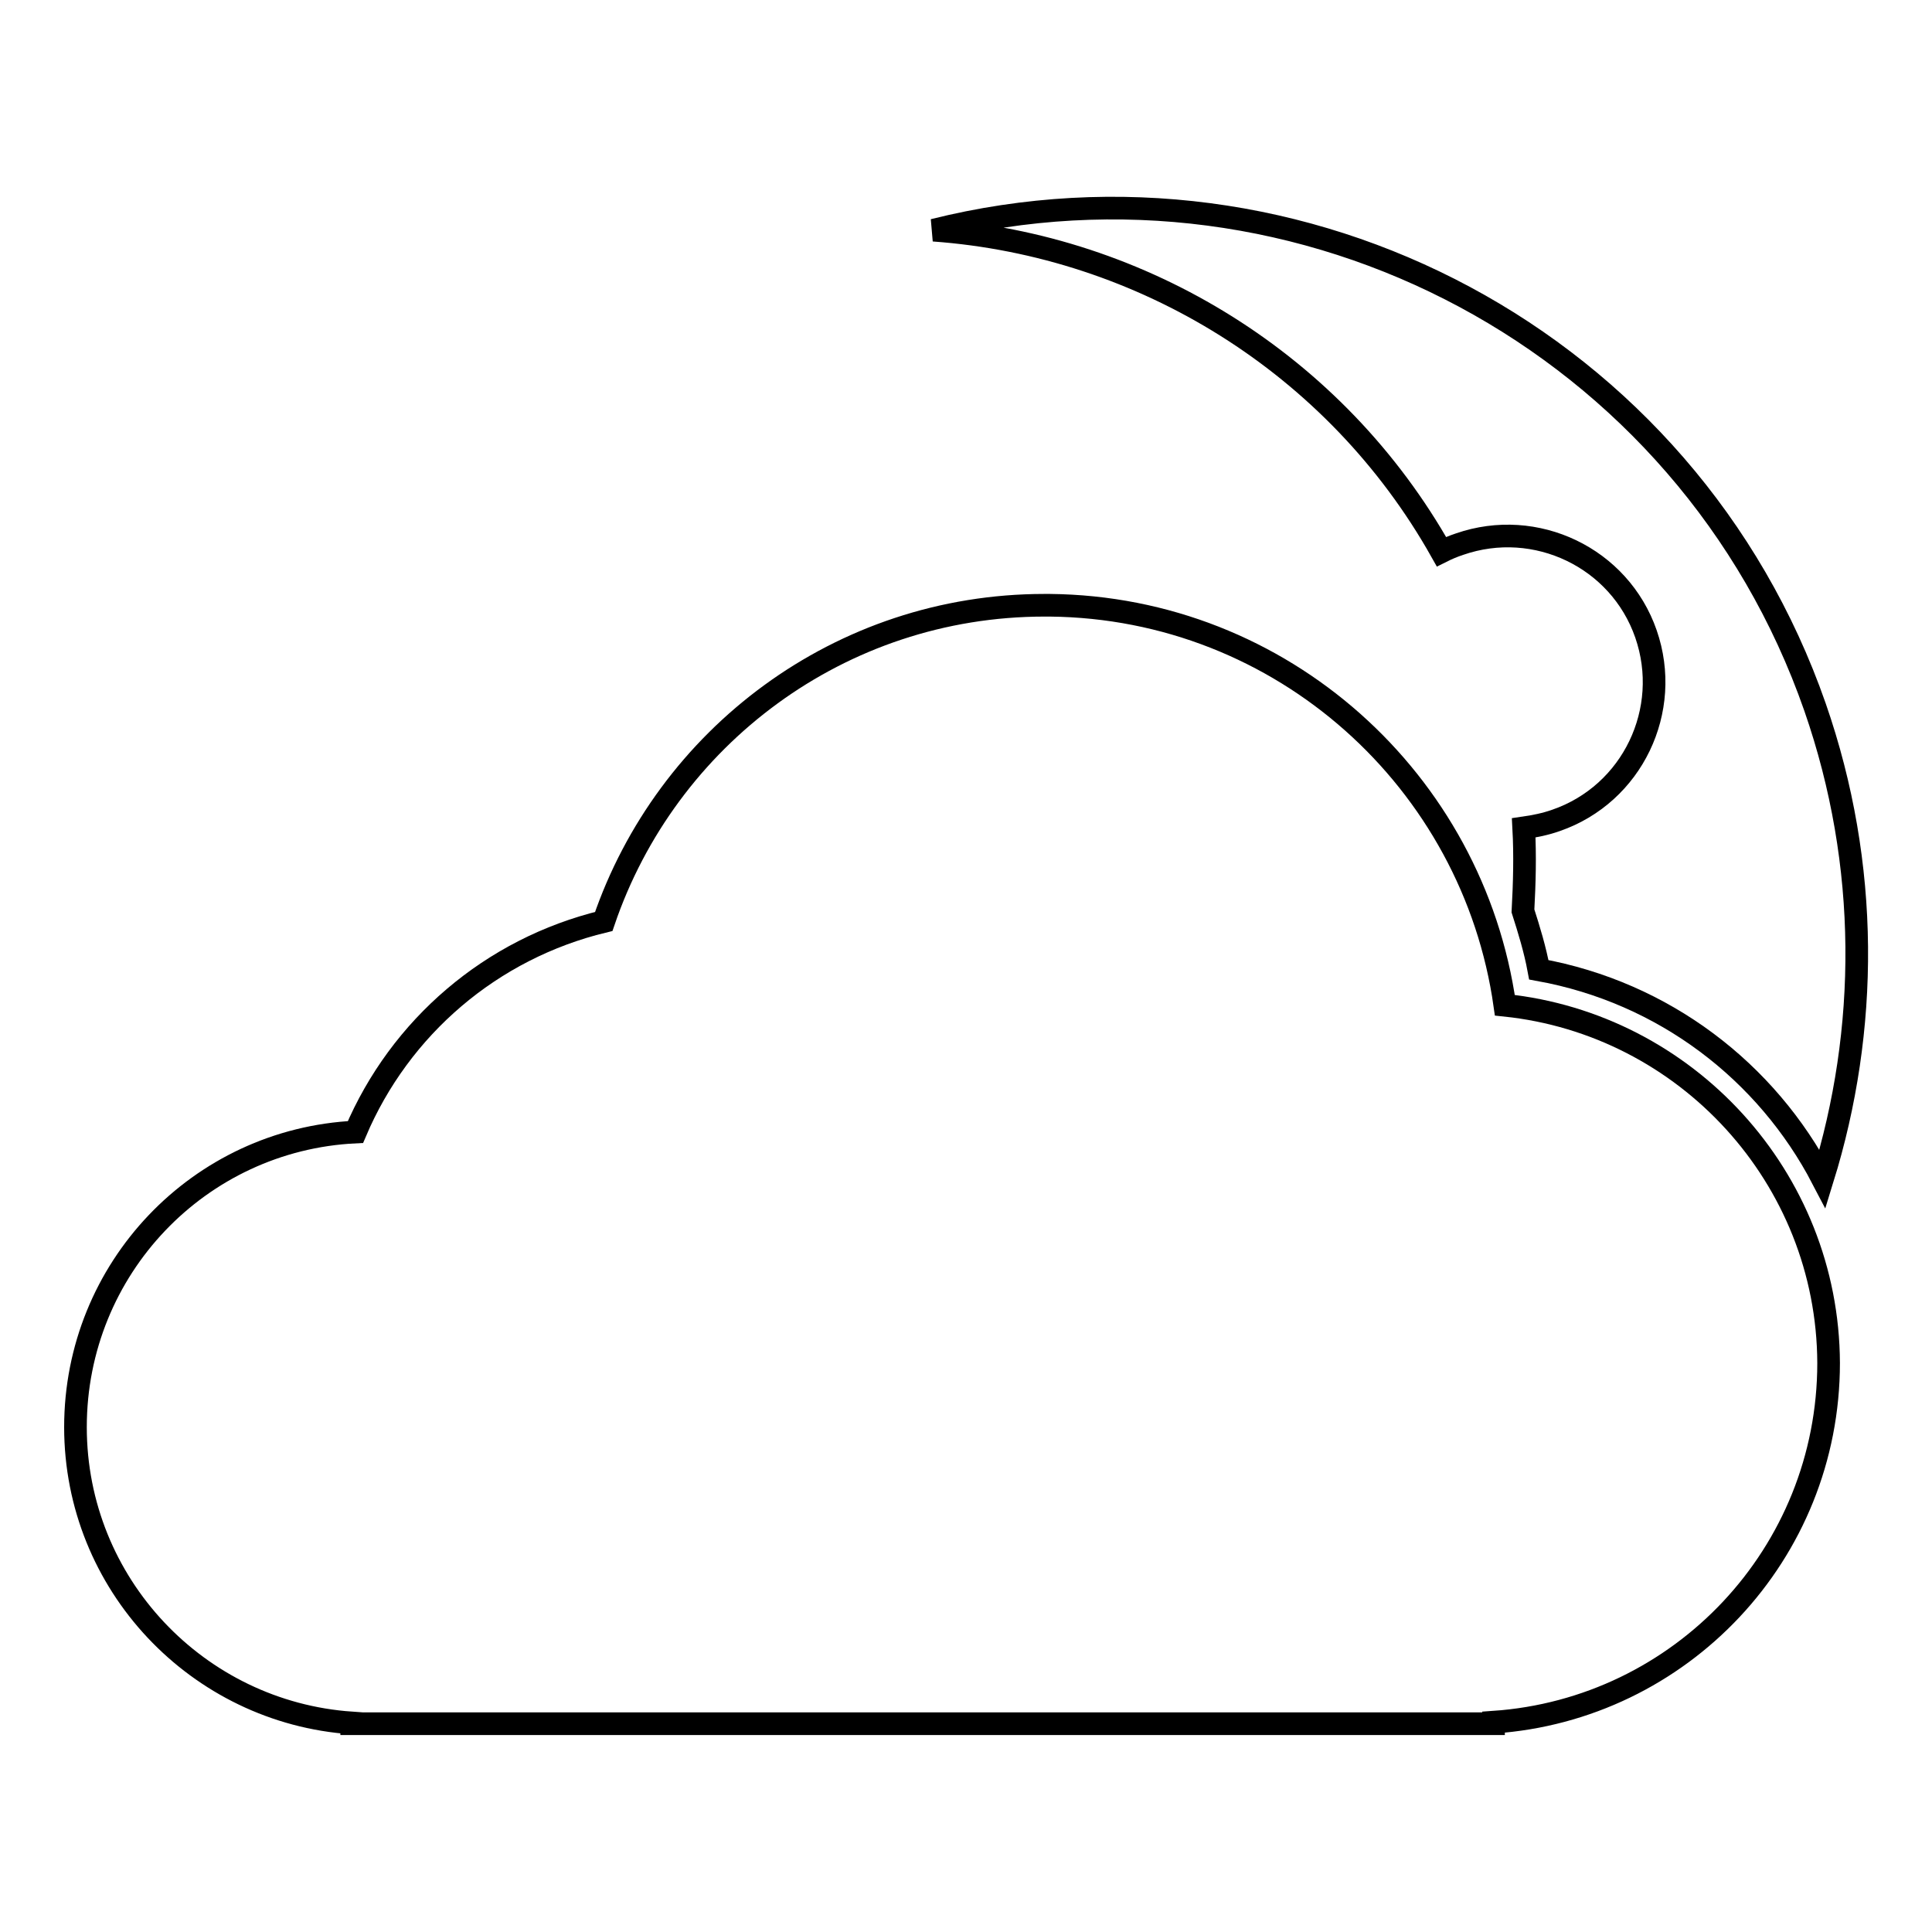
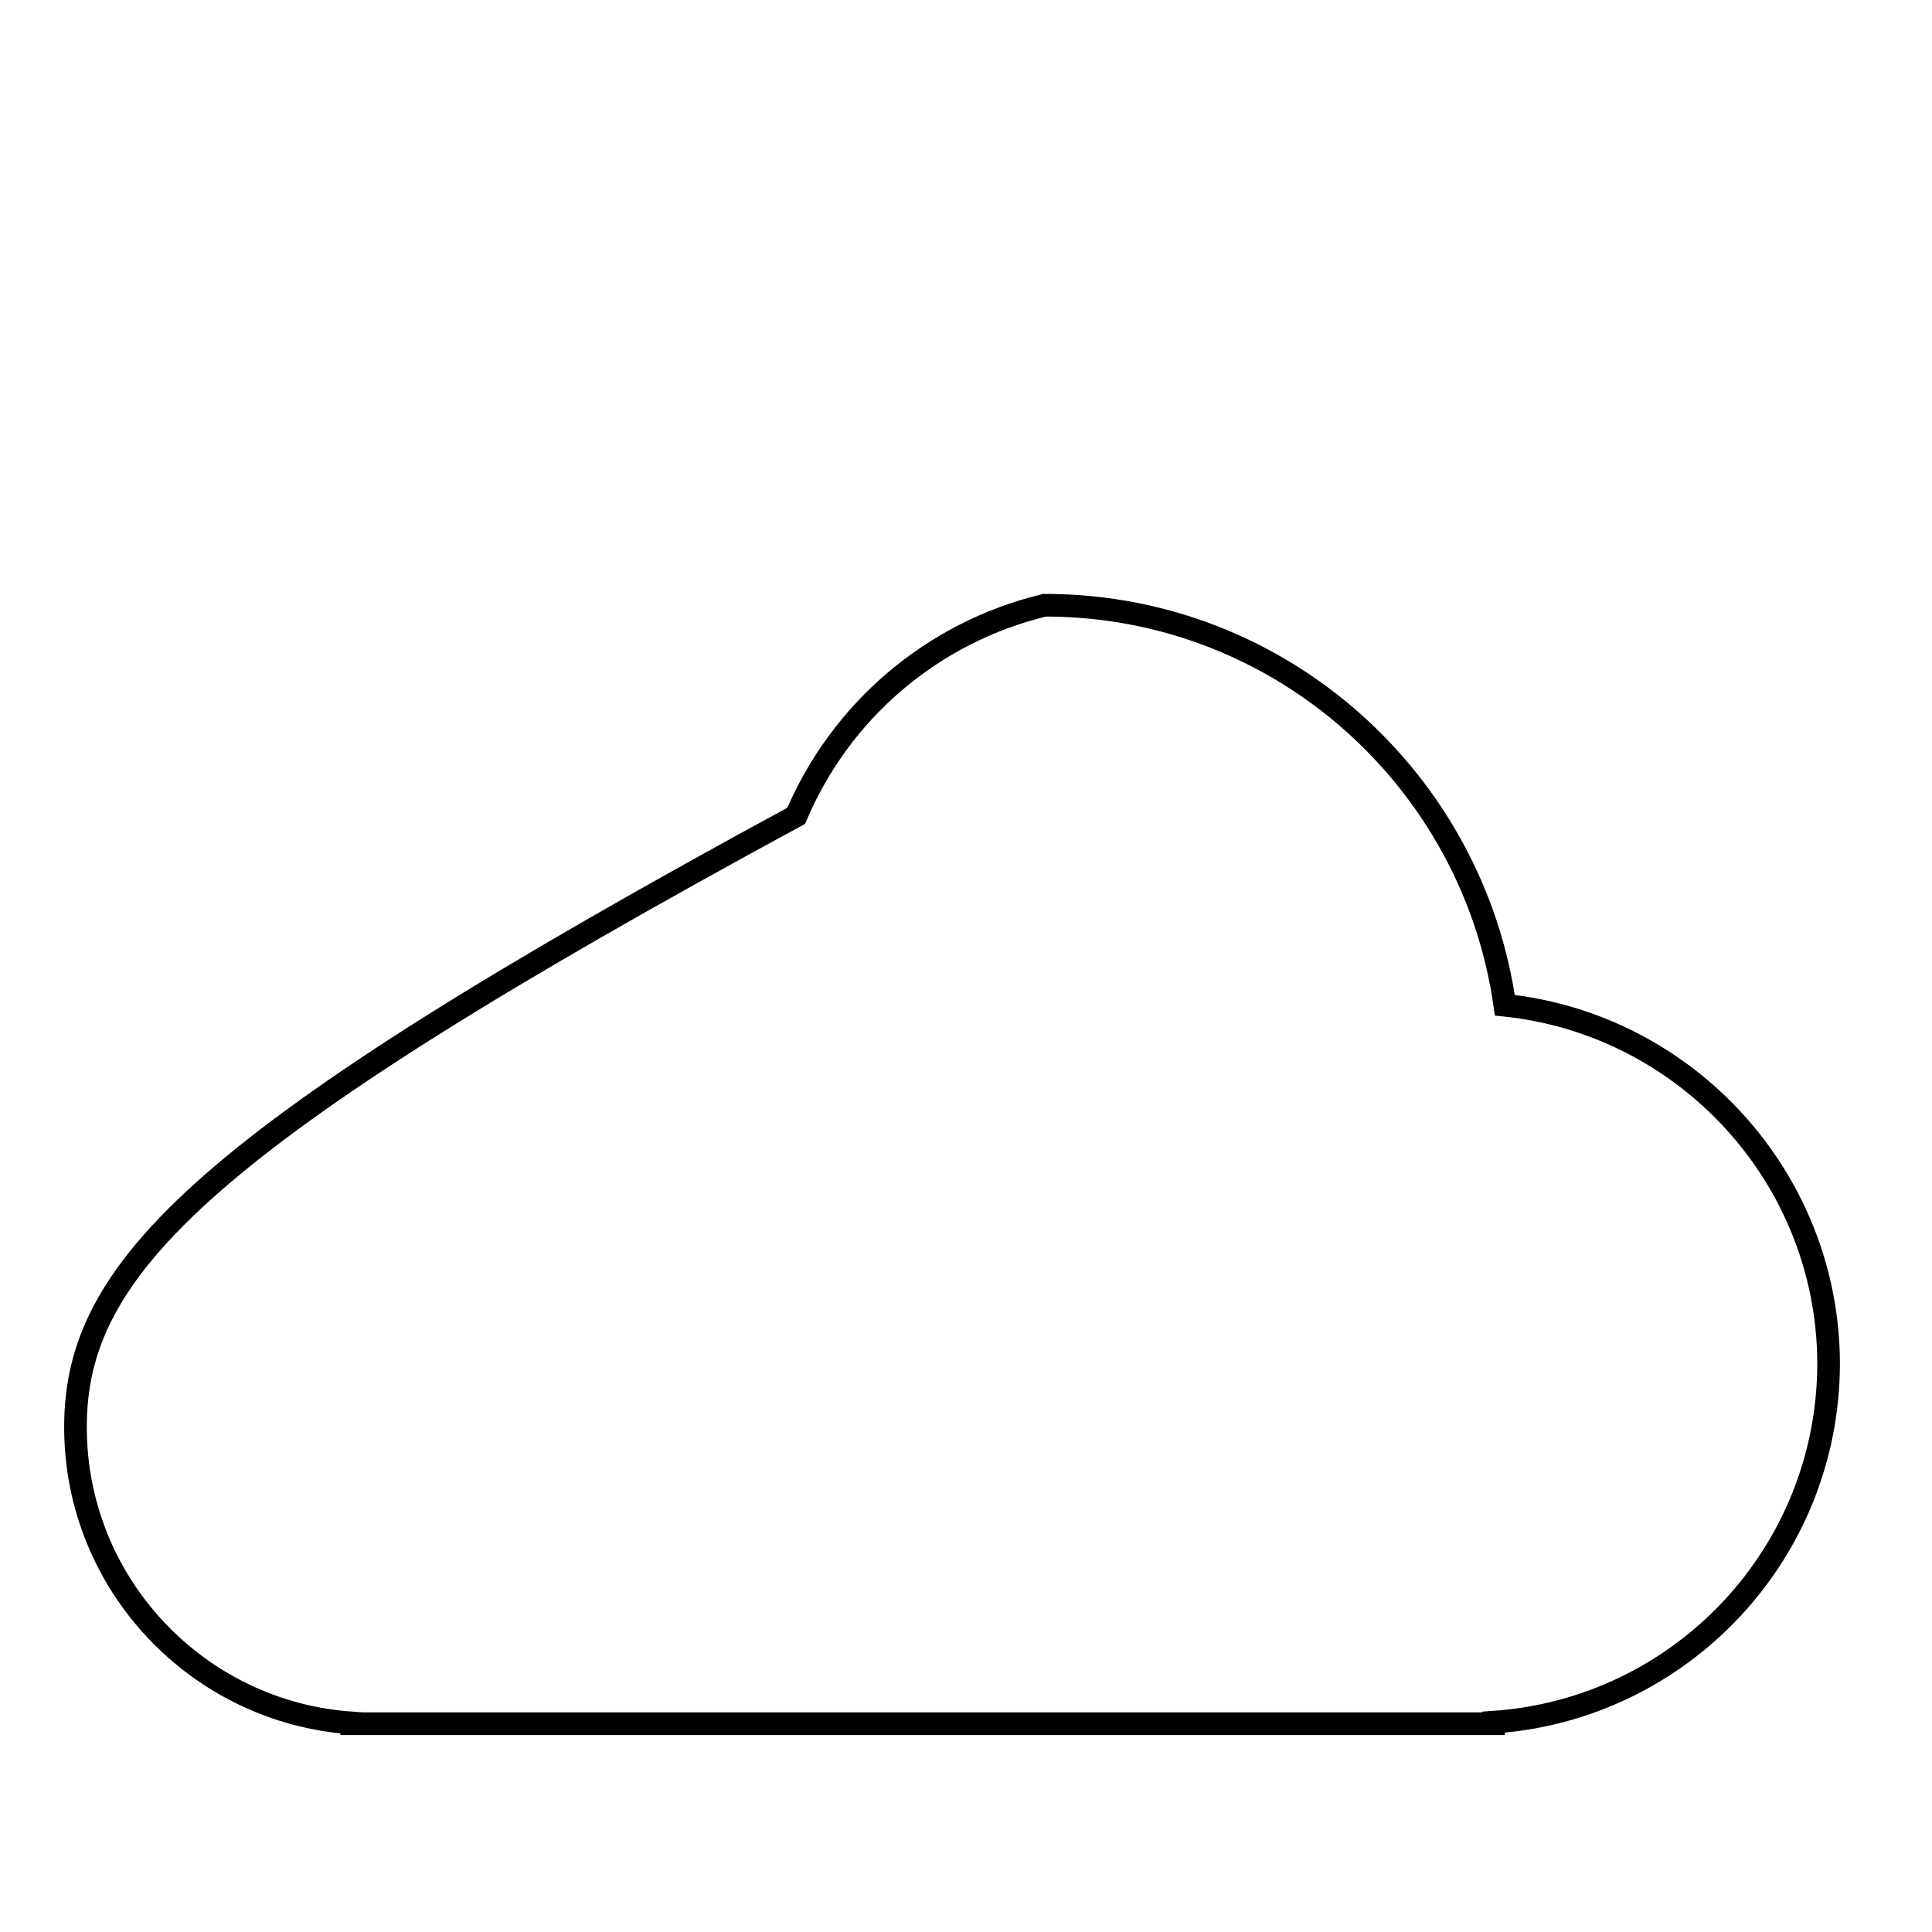
<svg xmlns="http://www.w3.org/2000/svg" version="1.1" x="0px" y="0px" viewBox="0 0 256 256" enable-background="new 0 0 256 256" xml:space="preserve">
  <g>
    <g>
      <g>
        <g>
          <g>
-             <path stroke-width="3" fill-opacity="0" stroke="#000000" d="M240.5,93.7c-16.9-48.5-68-75.4-116.8-63.2c27.7,2,53.3,17.7,67.3,42.6c0.8-0.4,1.5-0.7,2.4-1c10.1-3.5,21.2,1.8,24.7,11.9c3.5,10.1-1.8,21.2-11.9,24.7c-1.4,0.5-2.9,0.8-4.3,1c0.2,3.7,0.1,7.3-0.1,11c0.8,2.5,1.6,5.1,2.1,7.8c16.6,3,30.2,13.5,37.6,27.7C247.6,136.5,247.8,114.7,240.5,93.7z" />
-             <path stroke-width="3" fill-opacity="0" stroke="#000000" d="M199.4,133.2c-4.2-29.7-29.5-52.7-60.3-53c-0.1,0-0.4,0-0.7,0c-27.1,0-50.1,17.5-58.4,41.9c-14.9,3.6-27,14-32.9,27.9C26.4,151,10,168.1,10,189.1c0,20.8,16.2,37.8,36.6,39.2v0.1h151.3v-0.2c24.8-1.7,44.4-22.3,44.4-47.6C242.2,156,223.4,135.7,199.4,133.2z" />
+             <path stroke-width="3" fill-opacity="0" stroke="#000000" d="M199.4,133.2c-4.2-29.7-29.5-52.7-60.3-53c-0.1,0-0.4,0-0.7,0c-14.9,3.6-27,14-32.9,27.9C26.4,151,10,168.1,10,189.1c0,20.8,16.2,37.8,36.6,39.2v0.1h151.3v-0.2c24.8-1.7,44.4-22.3,44.4-47.6C242.2,156,223.4,135.7,199.4,133.2z" />
          </g>
        </g>
      </g>
      <g />
      <g />
      <g />
      <g />
      <g />
      <g />
      <g />
      <g />
      <g />
      <g />
      <g />
      <g />
      <g />
      <g />
      <g />
    </g>
  </g>
</svg>